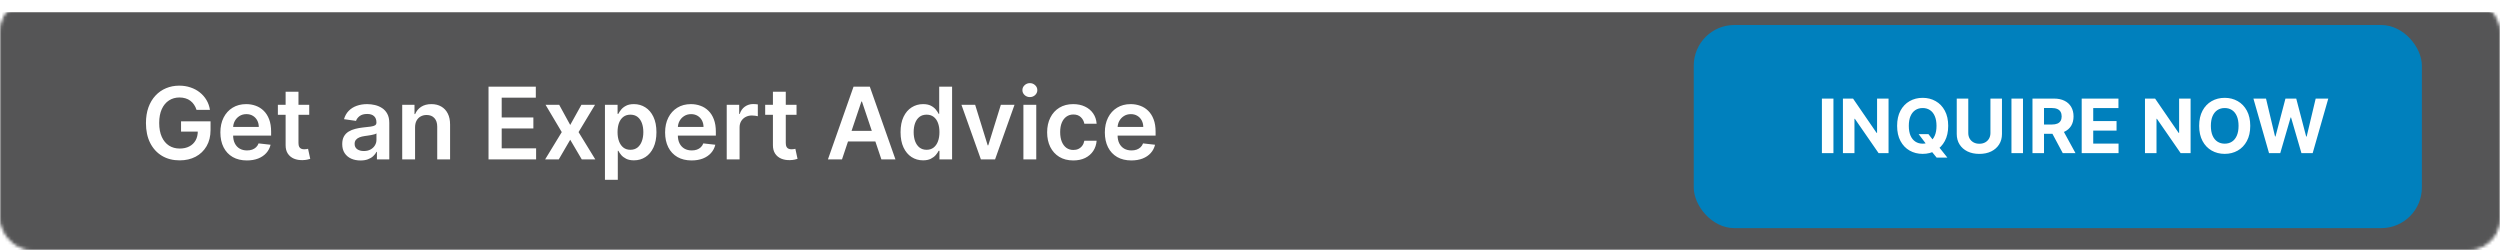
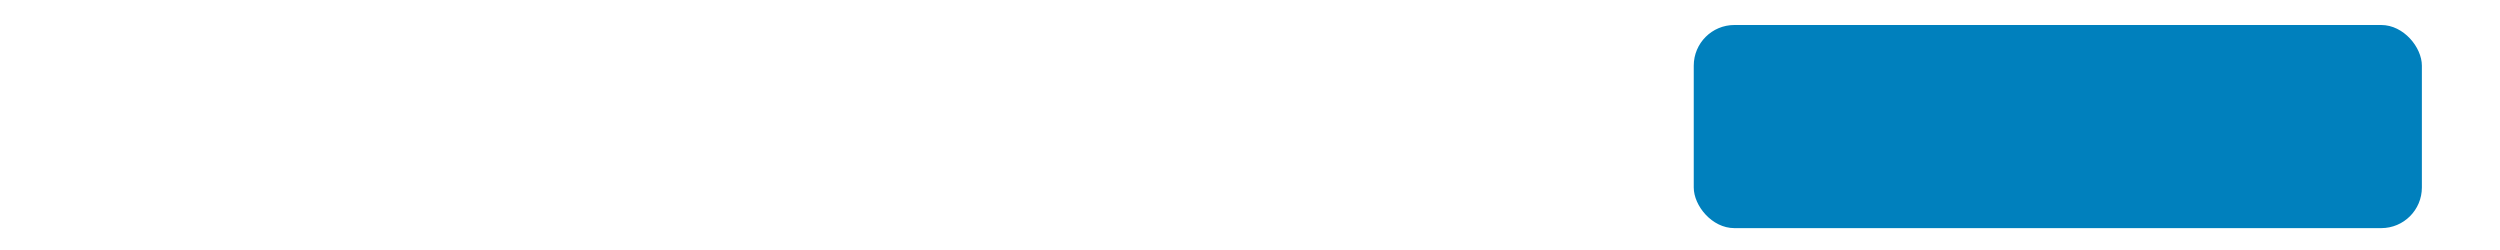
<svg xmlns="http://www.w3.org/2000/svg" width="800" height="80" viewBox="0 0 800 80" fill="none">
  <mask id="mask0_1850_2" style="mask-type:alpha" maskUnits="userSpaceOnUse" x="0" y="0" width="800" height="80">
-     <rect x="0.5" y="0.5" width="799" height="79" rx="9.5" fill="#191919" stroke="#929496" />
-   </mask>
+     </mask>
  <g mask="url(#mask0_1850_2)">
    <g filter="url(#filter0_d_1850_2)">
      <rect width="800" height="80" fill="#555556" />
-       <rect x="0.5" y="0.5" width="799" height="79" stroke="#555556" />
    </g>
  </g>
  <rect x="542" y="8" width="233" height="65" rx="13" fill="#0080BD" />
-   <path d="M586.7 31.546V49H583.009V31.546H586.7ZM604.335 31.546V49H601.148L593.554 38.014H593.426V49H589.736V31.546H592.974L600.509 42.523H600.662V31.546H604.335ZM613.972 42.932H617.109L618.685 44.96L620.237 46.767L623.16 50.432H619.717L617.705 47.96L616.674 46.494L613.972 42.932ZM623.424 40.273C623.424 42.176 623.063 43.795 622.342 45.131C621.626 46.466 620.648 47.486 619.41 48.19C618.177 48.889 616.79 49.239 615.251 49.239C613.7 49.239 612.308 48.886 611.075 48.182C609.842 47.477 608.867 46.457 608.151 45.122C607.435 43.787 607.077 42.17 607.077 40.273C607.077 38.369 607.435 36.75 608.151 35.415C608.867 34.08 609.842 33.062 611.075 32.364C612.308 31.659 613.7 31.307 615.251 31.307C616.79 31.307 618.177 31.659 619.41 32.364C620.648 33.062 621.626 34.08 622.342 35.415C623.063 36.75 623.424 38.369 623.424 40.273ZM619.683 40.273C619.683 39.04 619.498 38 619.129 37.153C618.765 36.307 618.251 35.665 617.586 35.227C616.921 34.79 616.143 34.571 615.251 34.571C614.359 34.571 613.58 34.79 612.915 35.227C612.251 35.665 611.734 36.307 611.364 37.153C611.001 38 610.819 39.04 610.819 40.273C610.819 41.506 611.001 42.545 611.364 43.392C611.734 44.239 612.251 44.881 612.915 45.318C613.58 45.756 614.359 45.974 615.251 45.974C616.143 45.974 616.921 45.756 617.586 45.318C618.251 44.881 618.765 44.239 619.129 43.392C619.498 42.545 619.683 41.506 619.683 40.273ZM636.939 31.546H640.629V42.881C640.629 44.153 640.325 45.267 639.717 46.222C639.115 47.176 638.271 47.92 637.186 48.455C636.101 48.983 634.837 49.247 633.393 49.247C631.945 49.247 630.678 48.983 629.592 48.455C628.507 47.92 627.663 47.176 627.061 46.222C626.459 45.267 626.158 44.153 626.158 42.881V31.546H629.848V42.565C629.848 43.23 629.993 43.821 630.283 44.338C630.578 44.855 630.993 45.261 631.527 45.557C632.061 45.852 632.683 46 633.393 46C634.109 46 634.732 45.852 635.26 45.557C635.794 45.261 636.206 44.855 636.496 44.338C636.791 43.821 636.939 43.23 636.939 42.565V31.546ZM647.356 31.546V49H643.665V31.546H647.356ZM650.392 49V31.546H657.278C658.597 31.546 659.722 31.781 660.653 32.253C661.591 32.719 662.304 33.381 662.793 34.239C663.287 35.091 663.534 36.094 663.534 37.247C663.534 38.406 663.284 39.403 662.784 40.239C662.284 41.068 661.56 41.705 660.611 42.148C659.668 42.591 658.526 42.812 657.185 42.812H652.574V39.847H656.588C657.293 39.847 657.878 39.75 658.344 39.557C658.81 39.364 659.156 39.074 659.384 38.688C659.616 38.301 659.733 37.821 659.733 37.247C659.733 36.668 659.616 36.179 659.384 35.781C659.156 35.383 658.807 35.082 658.335 34.878C657.869 34.668 657.281 34.562 656.571 34.562H654.082V49H650.392ZM659.818 41.057L664.156 49H660.082L655.838 41.057H659.818ZM666.142 49V31.546H677.903V34.588H669.832V38.747H677.298V41.79H669.832V45.957H677.938V49H666.142ZM700.991 31.546V49H697.804L690.21 38.014H690.082V49H686.392V31.546H689.631L697.165 42.523H697.318V31.546H700.991ZM720.08 40.273C720.08 42.176 719.719 43.795 718.998 45.131C718.282 46.466 717.305 47.486 716.066 48.19C714.833 48.889 713.447 49.239 711.907 49.239C710.356 49.239 708.964 48.886 707.731 48.182C706.498 47.477 705.523 46.457 704.808 45.122C704.092 43.787 703.734 42.17 703.734 40.273C703.734 38.369 704.092 36.75 704.808 35.415C705.523 34.08 706.498 33.062 707.731 32.364C708.964 31.659 710.356 31.307 711.907 31.307C713.447 31.307 714.833 31.659 716.066 32.364C717.305 33.062 718.282 34.08 718.998 35.415C719.719 36.75 720.08 38.369 720.08 40.273ZM716.339 40.273C716.339 39.04 716.154 38 715.785 37.153C715.421 36.307 714.907 35.665 714.242 35.227C713.577 34.79 712.799 34.571 711.907 34.571C711.015 34.571 710.237 34.79 709.572 35.227C708.907 35.665 708.39 36.307 708.021 37.153C707.657 38 707.475 39.04 707.475 40.273C707.475 41.506 707.657 42.545 708.021 43.392C708.39 44.239 708.907 44.881 709.572 45.318C710.237 45.756 711.015 45.974 711.907 45.974C712.799 45.974 713.577 45.756 714.242 45.318C714.907 44.881 715.421 44.239 715.785 43.392C716.154 42.545 716.339 41.506 716.339 40.273ZM726.087 49L721.092 31.546H725.124L728.013 43.673H728.158L731.345 31.546H734.797L737.976 43.699H738.129L741.018 31.546H745.05L740.055 49H736.459L733.135 37.588H732.999L729.683 49H726.087Z" fill="white" />
  <path d="M62.886 35.159C62.697 34.545 62.436 33.996 62.102 33.511C61.776 33.019 61.383 32.599 60.92 32.25C60.466 31.901 59.943 31.64 59.352 31.466C58.761 31.284 58.117 31.193 57.42 31.193C56.17 31.193 55.057 31.508 54.08 32.136C53.102 32.765 52.333 33.689 51.773 34.909C51.22 36.121 50.943 37.599 50.943 39.341C50.943 41.099 51.22 42.587 51.773 43.807C52.326 45.026 53.095 45.955 54.08 46.591C55.064 47.22 56.208 47.534 57.511 47.534C58.693 47.534 59.716 47.307 60.58 46.852C61.451 46.398 62.121 45.754 62.591 44.92C63.061 44.08 63.295 43.095 63.295 41.966L64.25 42.114H57.932V38.818H67.375V41.614C67.375 43.606 66.951 45.33 66.102 46.784C65.254 48.239 64.087 49.36 62.602 50.148C61.117 50.928 59.413 51.318 57.489 51.318C55.345 51.318 53.462 50.837 51.841 49.875C50.227 48.905 48.966 47.53 48.057 45.75C47.155 43.962 46.705 41.841 46.705 39.386C46.705 37.508 46.97 35.83 47.5 34.352C48.038 32.875 48.788 31.621 49.75 30.591C50.712 29.553 51.841 28.765 53.136 28.227C54.432 27.682 55.841 27.409 57.364 27.409C58.651 27.409 59.852 27.599 60.966 27.977C62.08 28.349 63.068 28.879 63.932 29.568C64.803 30.258 65.519 31.076 66.079 32.023C66.64 32.97 67.008 34.015 67.182 35.159H62.886ZM78.997 51.341C77.247 51.341 75.736 50.977 74.463 50.25C73.198 49.515 72.224 48.477 71.543 47.136C70.861 45.788 70.52 44.201 70.52 42.375C70.52 40.58 70.861 39.004 71.543 37.648C72.232 36.284 73.194 35.224 74.429 34.466C75.664 33.701 77.115 33.318 78.781 33.318C79.857 33.318 80.872 33.492 81.827 33.841C82.789 34.182 83.637 34.712 84.372 35.432C85.115 36.151 85.698 37.068 86.122 38.182C86.546 39.288 86.758 40.606 86.758 42.136V43.398H72.452V40.625H82.815C82.808 39.837 82.637 39.136 82.304 38.523C81.971 37.901 81.505 37.413 80.906 37.057C80.315 36.701 79.626 36.523 78.838 36.523C77.997 36.523 77.258 36.727 76.622 37.136C75.986 37.538 75.49 38.068 75.133 38.727C74.785 39.379 74.607 40.095 74.599 40.875V43.295C74.599 44.311 74.785 45.182 75.156 45.909C75.528 46.629 76.046 47.182 76.713 47.568C77.38 47.947 78.16 48.136 79.054 48.136C79.653 48.136 80.194 48.053 80.679 47.886C81.164 47.712 81.584 47.458 81.94 47.125C82.296 46.792 82.565 46.379 82.747 45.886L86.588 46.318C86.346 47.333 85.883 48.22 85.202 48.977C84.528 49.727 83.664 50.311 82.611 50.727C81.558 51.136 80.353 51.341 78.997 51.341ZM98.954 33.545V36.727H88.921V33.545H98.954ZM91.398 29.364H95.511V45.75C95.511 46.303 95.595 46.727 95.761 47.023C95.936 47.311 96.163 47.508 96.443 47.614C96.724 47.72 97.034 47.773 97.375 47.773C97.633 47.773 97.867 47.754 98.079 47.716C98.299 47.678 98.466 47.644 98.579 47.614L99.273 50.83C99.053 50.905 98.739 50.989 98.329 51.08C97.928 51.17 97.436 51.224 96.852 51.239C95.822 51.269 94.894 51.114 94.068 50.773C93.242 50.424 92.587 49.886 92.102 49.159C91.625 48.432 91.39 47.523 91.398 46.432V29.364ZM115.355 51.352C114.249 51.352 113.253 51.155 112.366 50.761C111.488 50.36 110.791 49.769 110.276 48.989C109.768 48.208 109.514 47.246 109.514 46.102C109.514 45.117 109.696 44.303 110.06 43.659C110.423 43.015 110.92 42.5 111.548 42.114C112.177 41.727 112.885 41.436 113.673 41.239C114.469 41.034 115.291 40.886 116.139 40.795C117.162 40.689 117.991 40.595 118.628 40.511C119.264 40.42 119.726 40.284 120.014 40.102C120.31 39.913 120.457 39.621 120.457 39.227V39.159C120.457 38.303 120.204 37.64 119.696 37.17C119.188 36.701 118.457 36.466 117.503 36.466C116.495 36.466 115.696 36.686 115.105 37.125C114.522 37.564 114.128 38.083 113.923 38.682L110.082 38.136C110.385 37.076 110.885 36.189 111.582 35.477C112.279 34.758 113.132 34.22 114.139 33.864C115.147 33.5 116.26 33.318 117.48 33.318C118.321 33.318 119.158 33.417 119.991 33.614C120.825 33.811 121.586 34.136 122.276 34.591C122.965 35.038 123.518 35.648 123.935 36.42C124.359 37.193 124.571 38.159 124.571 39.318V51H120.616V48.602H120.48C120.23 49.087 119.878 49.542 119.423 49.966C118.976 50.383 118.412 50.72 117.73 50.977C117.056 51.227 116.264 51.352 115.355 51.352ZM116.423 48.33C117.249 48.33 117.965 48.167 118.571 47.841C119.177 47.508 119.643 47.068 119.969 46.523C120.302 45.977 120.469 45.383 120.469 44.739V42.682C120.34 42.788 120.12 42.886 119.81 42.977C119.507 43.068 119.166 43.148 118.787 43.216C118.408 43.284 118.033 43.345 117.662 43.398C117.291 43.451 116.969 43.496 116.696 43.534C116.082 43.617 115.533 43.754 115.048 43.943C114.563 44.133 114.181 44.398 113.901 44.739C113.62 45.072 113.48 45.504 113.48 46.034C113.48 46.792 113.757 47.364 114.31 47.75C114.863 48.136 115.567 48.33 116.423 48.33ZM132.821 40.773V51H128.707V33.545H132.639V36.511H132.844C133.245 35.534 133.885 34.758 134.764 34.182C135.651 33.606 136.745 33.318 138.048 33.318C139.253 33.318 140.302 33.576 141.196 34.091C142.098 34.606 142.795 35.352 143.287 36.33C143.787 37.307 144.033 38.492 144.026 39.886V51H139.912V40.523C139.912 39.356 139.609 38.443 139.003 37.784C138.404 37.125 137.575 36.795 136.514 36.795C135.795 36.795 135.154 36.955 134.594 37.273C134.041 37.583 133.605 38.034 133.287 38.625C132.976 39.216 132.821 39.932 132.821 40.773ZM156.327 51V27.727H171.463V31.261H160.543V37.58H170.679V41.114H160.543V47.466H171.554V51H156.327ZM178.946 33.545L182.469 39.989L186.048 33.545H190.401L185.139 42.273L190.491 51H186.162L182.469 44.716L178.81 51H174.446L179.764 42.273L174.582 33.545H178.946ZM193.582 57.545V33.545H197.628V36.432H197.866C198.079 36.008 198.378 35.557 198.764 35.08C199.151 34.595 199.673 34.182 200.332 33.841C200.991 33.492 201.832 33.318 202.855 33.318C204.204 33.318 205.42 33.663 206.503 34.352C207.594 35.034 208.457 36.045 209.094 37.386C209.738 38.72 210.06 40.356 210.06 42.295C210.06 44.212 209.745 45.841 209.116 47.182C208.488 48.523 207.632 49.545 206.548 50.25C205.465 50.955 204.238 51.307 202.866 51.307C201.866 51.307 201.037 51.14 200.378 50.807C199.719 50.474 199.188 50.072 198.787 49.602C198.393 49.125 198.086 48.674 197.866 48.25H197.696V57.545H193.582ZM197.616 42.273C197.616 43.401 197.776 44.39 198.094 45.239C198.42 46.087 198.885 46.75 199.491 47.227C200.105 47.697 200.848 47.932 201.719 47.932C202.628 47.932 203.389 47.689 204.003 47.205C204.616 46.712 205.079 46.042 205.389 45.193C205.707 44.337 205.866 43.364 205.866 42.273C205.866 41.189 205.711 40.227 205.401 39.386C205.09 38.545 204.628 37.886 204.014 37.409C203.401 36.932 202.635 36.693 201.719 36.693C200.84 36.693 200.094 36.924 199.48 37.386C198.866 37.849 198.401 38.496 198.082 39.33C197.772 40.163 197.616 41.144 197.616 42.273ZM221.31 51.341C219.56 51.341 218.048 50.977 216.776 50.25C215.51 49.515 214.537 48.477 213.855 47.136C213.173 45.788 212.832 44.201 212.832 42.375C212.832 40.58 213.173 39.004 213.855 37.648C214.545 36.284 215.507 35.224 216.741 34.466C217.976 33.701 219.427 33.318 221.094 33.318C222.17 33.318 223.185 33.492 224.139 33.841C225.101 34.182 225.95 34.712 226.685 35.432C227.427 36.151 228.01 37.068 228.435 38.182C228.859 39.288 229.071 40.606 229.071 42.136V43.398H214.764V40.625H225.128C225.12 39.837 224.95 39.136 224.616 38.523C224.283 37.901 223.817 37.413 223.219 37.057C222.628 36.701 221.938 36.523 221.151 36.523C220.31 36.523 219.571 36.727 218.935 37.136C218.298 37.538 217.802 38.068 217.446 38.727C217.098 39.379 216.92 40.095 216.912 40.875V43.295C216.912 44.311 217.098 45.182 217.469 45.909C217.84 46.629 218.359 47.182 219.026 47.568C219.692 47.947 220.473 48.136 221.366 48.136C221.965 48.136 222.507 48.053 222.991 47.886C223.476 47.712 223.897 47.458 224.253 47.125C224.609 46.792 224.878 46.379 225.06 45.886L228.901 46.318C228.658 47.333 228.196 48.22 227.514 48.977C226.84 49.727 225.976 50.311 224.923 50.727C223.87 51.136 222.666 51.341 221.31 51.341ZM232.551 51V33.545H236.54V36.455H236.722C237.04 35.447 237.585 34.67 238.358 34.125C239.138 33.572 240.028 33.295 241.028 33.295C241.256 33.295 241.509 33.307 241.79 33.33C242.078 33.345 242.316 33.371 242.506 33.409V37.193C242.331 37.133 242.055 37.08 241.676 37.034C241.305 36.981 240.945 36.955 240.597 36.955C239.847 36.955 239.172 37.117 238.574 37.443C237.983 37.761 237.517 38.205 237.176 38.773C236.835 39.341 236.665 39.996 236.665 40.739V51H232.551ZM254.892 33.545V36.727H244.858V33.545H254.892ZM247.335 29.364H251.449V45.75C251.449 46.303 251.532 46.727 251.699 47.023C251.873 47.311 252.1 47.508 252.381 47.614C252.661 47.72 252.972 47.773 253.312 47.773C253.57 47.773 253.805 47.754 254.017 47.716C254.237 47.678 254.403 47.644 254.517 47.614L255.21 50.83C254.991 50.905 254.676 50.989 254.267 51.08C253.866 51.17 253.373 51.224 252.79 51.239C251.759 51.269 250.831 51.114 250.006 50.773C249.18 50.424 248.525 49.886 248.04 49.159C247.563 48.432 247.328 47.523 247.335 46.432V29.364ZM269.44 51H264.94L273.134 27.727H278.338L286.543 51H282.043L275.827 32.5H275.645L269.44 51ZM269.588 41.875H281.861V45.261H269.588V41.875ZM295.372 51.307C294.001 51.307 292.774 50.955 291.69 50.25C290.607 49.545 289.751 48.523 289.122 47.182C288.493 45.841 288.179 44.212 288.179 42.295C288.179 40.356 288.497 38.72 289.134 37.386C289.777 36.045 290.645 35.034 291.736 34.352C292.827 33.663 294.043 33.318 295.384 33.318C296.406 33.318 297.247 33.492 297.906 33.841C298.565 34.182 299.088 34.595 299.474 35.08C299.861 35.557 300.16 36.008 300.372 36.432H300.543V27.727H304.668V51H300.622V48.25H300.372C300.16 48.674 299.853 49.125 299.452 49.602C299.05 50.072 298.52 50.474 297.861 50.807C297.202 51.14 296.372 51.307 295.372 51.307ZM296.52 47.932C297.391 47.932 298.134 47.697 298.747 47.227C299.361 46.75 299.827 46.087 300.145 45.239C300.463 44.39 300.622 43.401 300.622 42.273C300.622 41.144 300.463 40.163 300.145 39.33C299.834 38.496 299.372 37.849 298.759 37.386C298.152 36.924 297.406 36.693 296.52 36.693C295.603 36.693 294.838 36.932 294.224 37.409C293.611 37.886 293.149 38.545 292.838 39.386C292.527 40.227 292.372 41.189 292.372 42.273C292.372 43.364 292.527 44.337 292.838 45.193C293.156 46.042 293.622 46.712 294.236 47.205C294.857 47.689 295.618 47.932 296.52 47.932ZM324.642 33.545L318.426 51H313.881L307.665 33.545H312.051L316.062 46.511H316.244L320.267 33.545H324.642ZM327.489 51V33.545H331.602V51H327.489ZM329.557 31.068C328.905 31.068 328.345 30.852 327.875 30.421C327.405 29.981 327.17 29.454 327.17 28.841C327.17 28.22 327.405 27.693 327.875 27.261C328.345 26.822 328.905 26.602 329.557 26.602C330.216 26.602 330.777 26.822 331.239 27.261C331.708 27.693 331.943 28.22 331.943 28.841C331.943 29.454 331.708 29.981 331.239 30.421C330.777 30.852 330.216 31.068 329.557 31.068ZM343.446 51.341C341.704 51.341 340.207 50.958 338.957 50.193C337.715 49.428 336.757 48.371 336.082 47.023C335.416 45.667 335.082 44.106 335.082 42.341C335.082 40.568 335.423 39.004 336.105 37.648C336.787 36.284 337.749 35.224 338.991 34.466C340.241 33.701 341.719 33.318 343.423 33.318C344.84 33.318 346.094 33.58 347.185 34.102C348.283 34.617 349.158 35.349 349.81 36.295C350.461 37.235 350.832 38.333 350.923 39.591H346.991C346.832 38.75 346.454 38.049 345.855 37.489C345.264 36.92 344.473 36.636 343.48 36.636C342.639 36.636 341.901 36.864 341.264 37.318C340.628 37.765 340.132 38.409 339.776 39.25C339.427 40.091 339.253 41.099 339.253 42.273C339.253 43.462 339.427 44.485 339.776 45.341C340.124 46.189 340.613 46.845 341.241 47.307C341.878 47.761 342.624 47.989 343.48 47.989C344.086 47.989 344.628 47.875 345.105 47.648C345.59 47.413 345.995 47.076 346.321 46.636C346.647 46.197 346.87 45.663 346.991 45.034H350.923C350.825 46.269 350.461 47.364 349.832 48.318C349.204 49.265 348.348 50.008 347.264 50.545C346.181 51.076 344.908 51.341 343.446 51.341ZM362.028 51.341C360.278 51.341 358.767 50.977 357.494 50.25C356.229 49.515 355.256 48.477 354.574 47.136C353.892 45.788 353.551 44.201 353.551 42.375C353.551 40.58 353.892 39.004 354.574 37.648C355.263 36.284 356.225 35.224 357.46 34.466C358.695 33.701 360.146 33.318 361.812 33.318C362.888 33.318 363.903 33.492 364.858 33.841C365.82 34.182 366.669 34.712 367.403 35.432C368.146 36.151 368.729 37.068 369.153 38.182C369.578 39.288 369.79 40.606 369.79 42.136V43.398H355.483V40.625H365.847C365.839 39.837 365.669 39.136 365.335 38.523C365.002 37.901 364.536 37.413 363.938 37.057C363.347 36.701 362.657 36.523 361.869 36.523C361.028 36.523 360.29 36.727 359.653 37.136C359.017 37.538 358.521 38.068 358.165 38.727C357.816 39.379 357.638 40.095 357.631 40.875V43.295C357.631 44.311 357.816 45.182 358.188 45.909C358.559 46.629 359.078 47.182 359.744 47.568C360.411 47.947 361.191 48.136 362.085 48.136C362.684 48.136 363.225 48.053 363.71 47.886C364.195 47.712 364.616 47.458 364.972 47.125C365.328 46.792 365.597 46.379 365.778 45.886L369.619 46.318C369.377 47.333 368.915 48.22 368.233 48.977C367.559 49.727 366.695 50.311 365.642 50.727C364.589 51.136 363.384 51.341 362.028 51.341Z" fill="white" />
  <defs>
    <filter id="filter0_d_1850_2" x="-4" y="0" width="808" height="88" filterUnits="userSpaceOnUse" color-interpolation-filters="sRGB">
      <feFlood flood-opacity="0" result="BackgroundImageFix" />
      <feColorMatrix in="SourceAlpha" type="matrix" values="0 0 0 0 0 0 0 0 0 0 0 0 0 0 0 0 0 0 127 0" result="hardAlpha" />
      <feOffset dy="4" />
      <feGaussianBlur stdDeviation="2" />
      <feComposite in2="hardAlpha" operator="out" />
      <feColorMatrix type="matrix" values="0 0 0 0 0 0 0 0 0 0 0 0 0 0 0 0 0 0 0.25 0" />
      <feBlend mode="normal" in2="BackgroundImageFix" result="effect1_dropShadow_1850_2" />
      <feBlend mode="normal" in="SourceGraphic" in2="effect1_dropShadow_1850_2" result="shape" />
    </filter>
  </defs>
</svg>